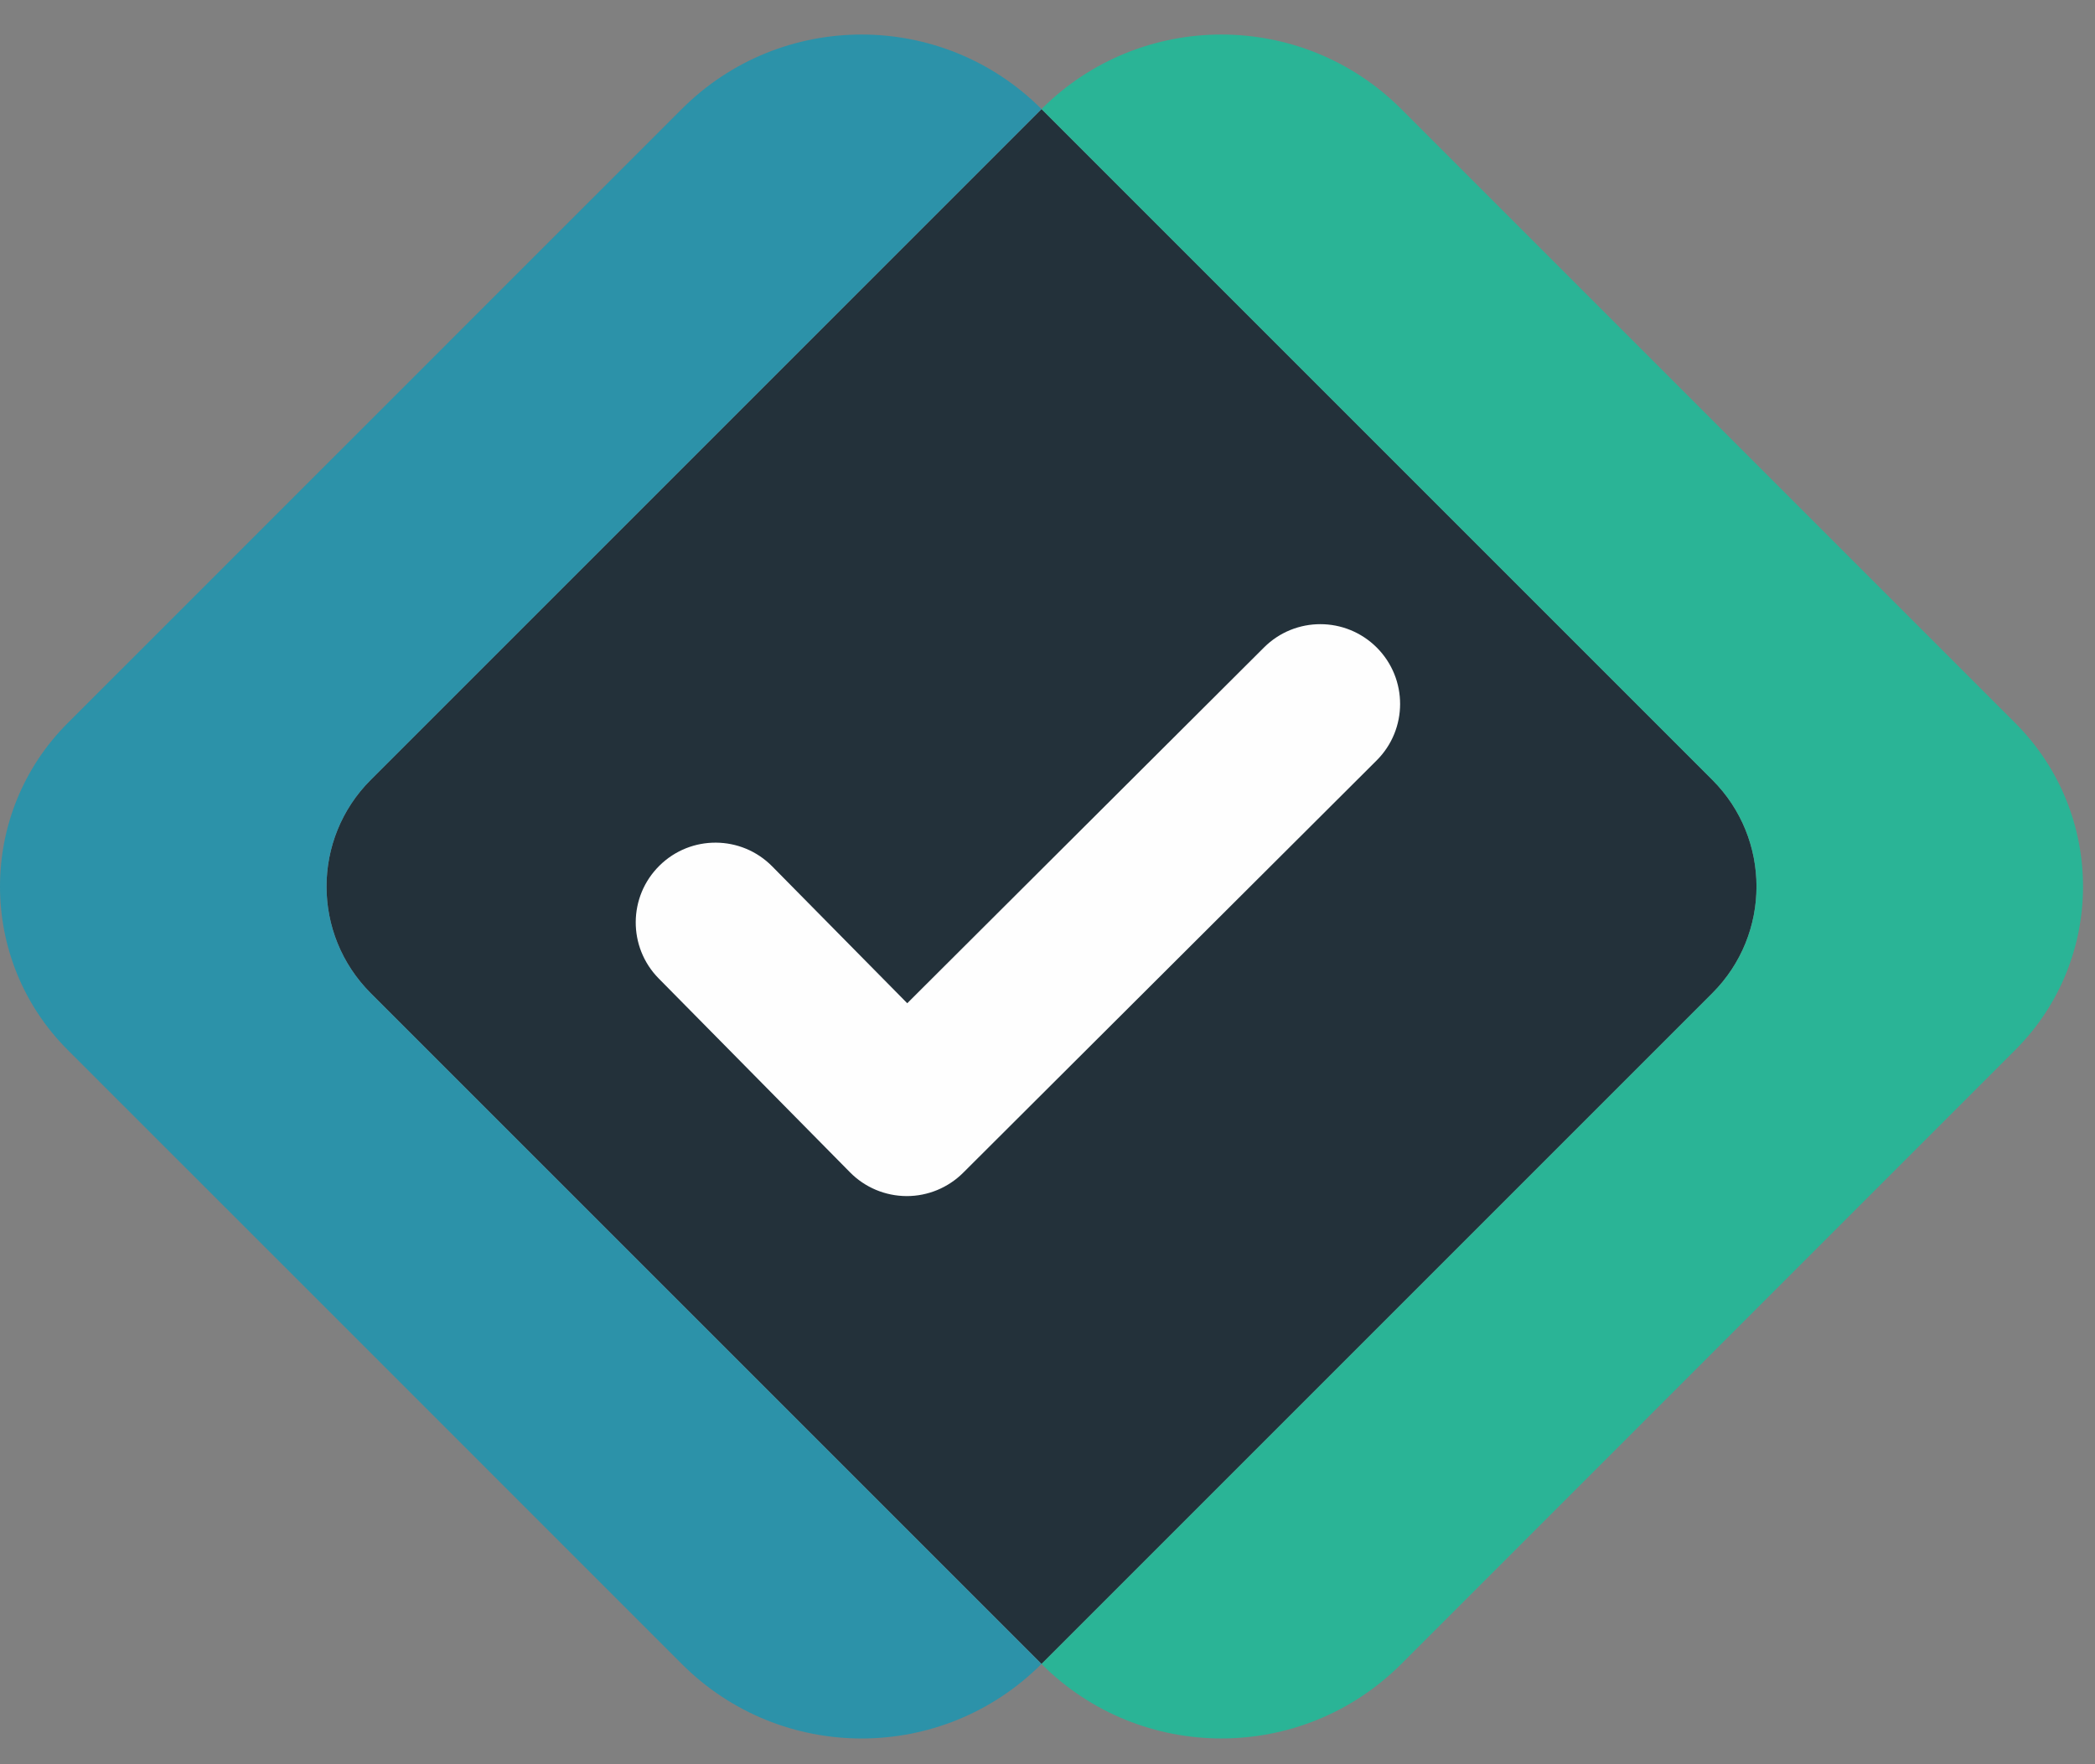
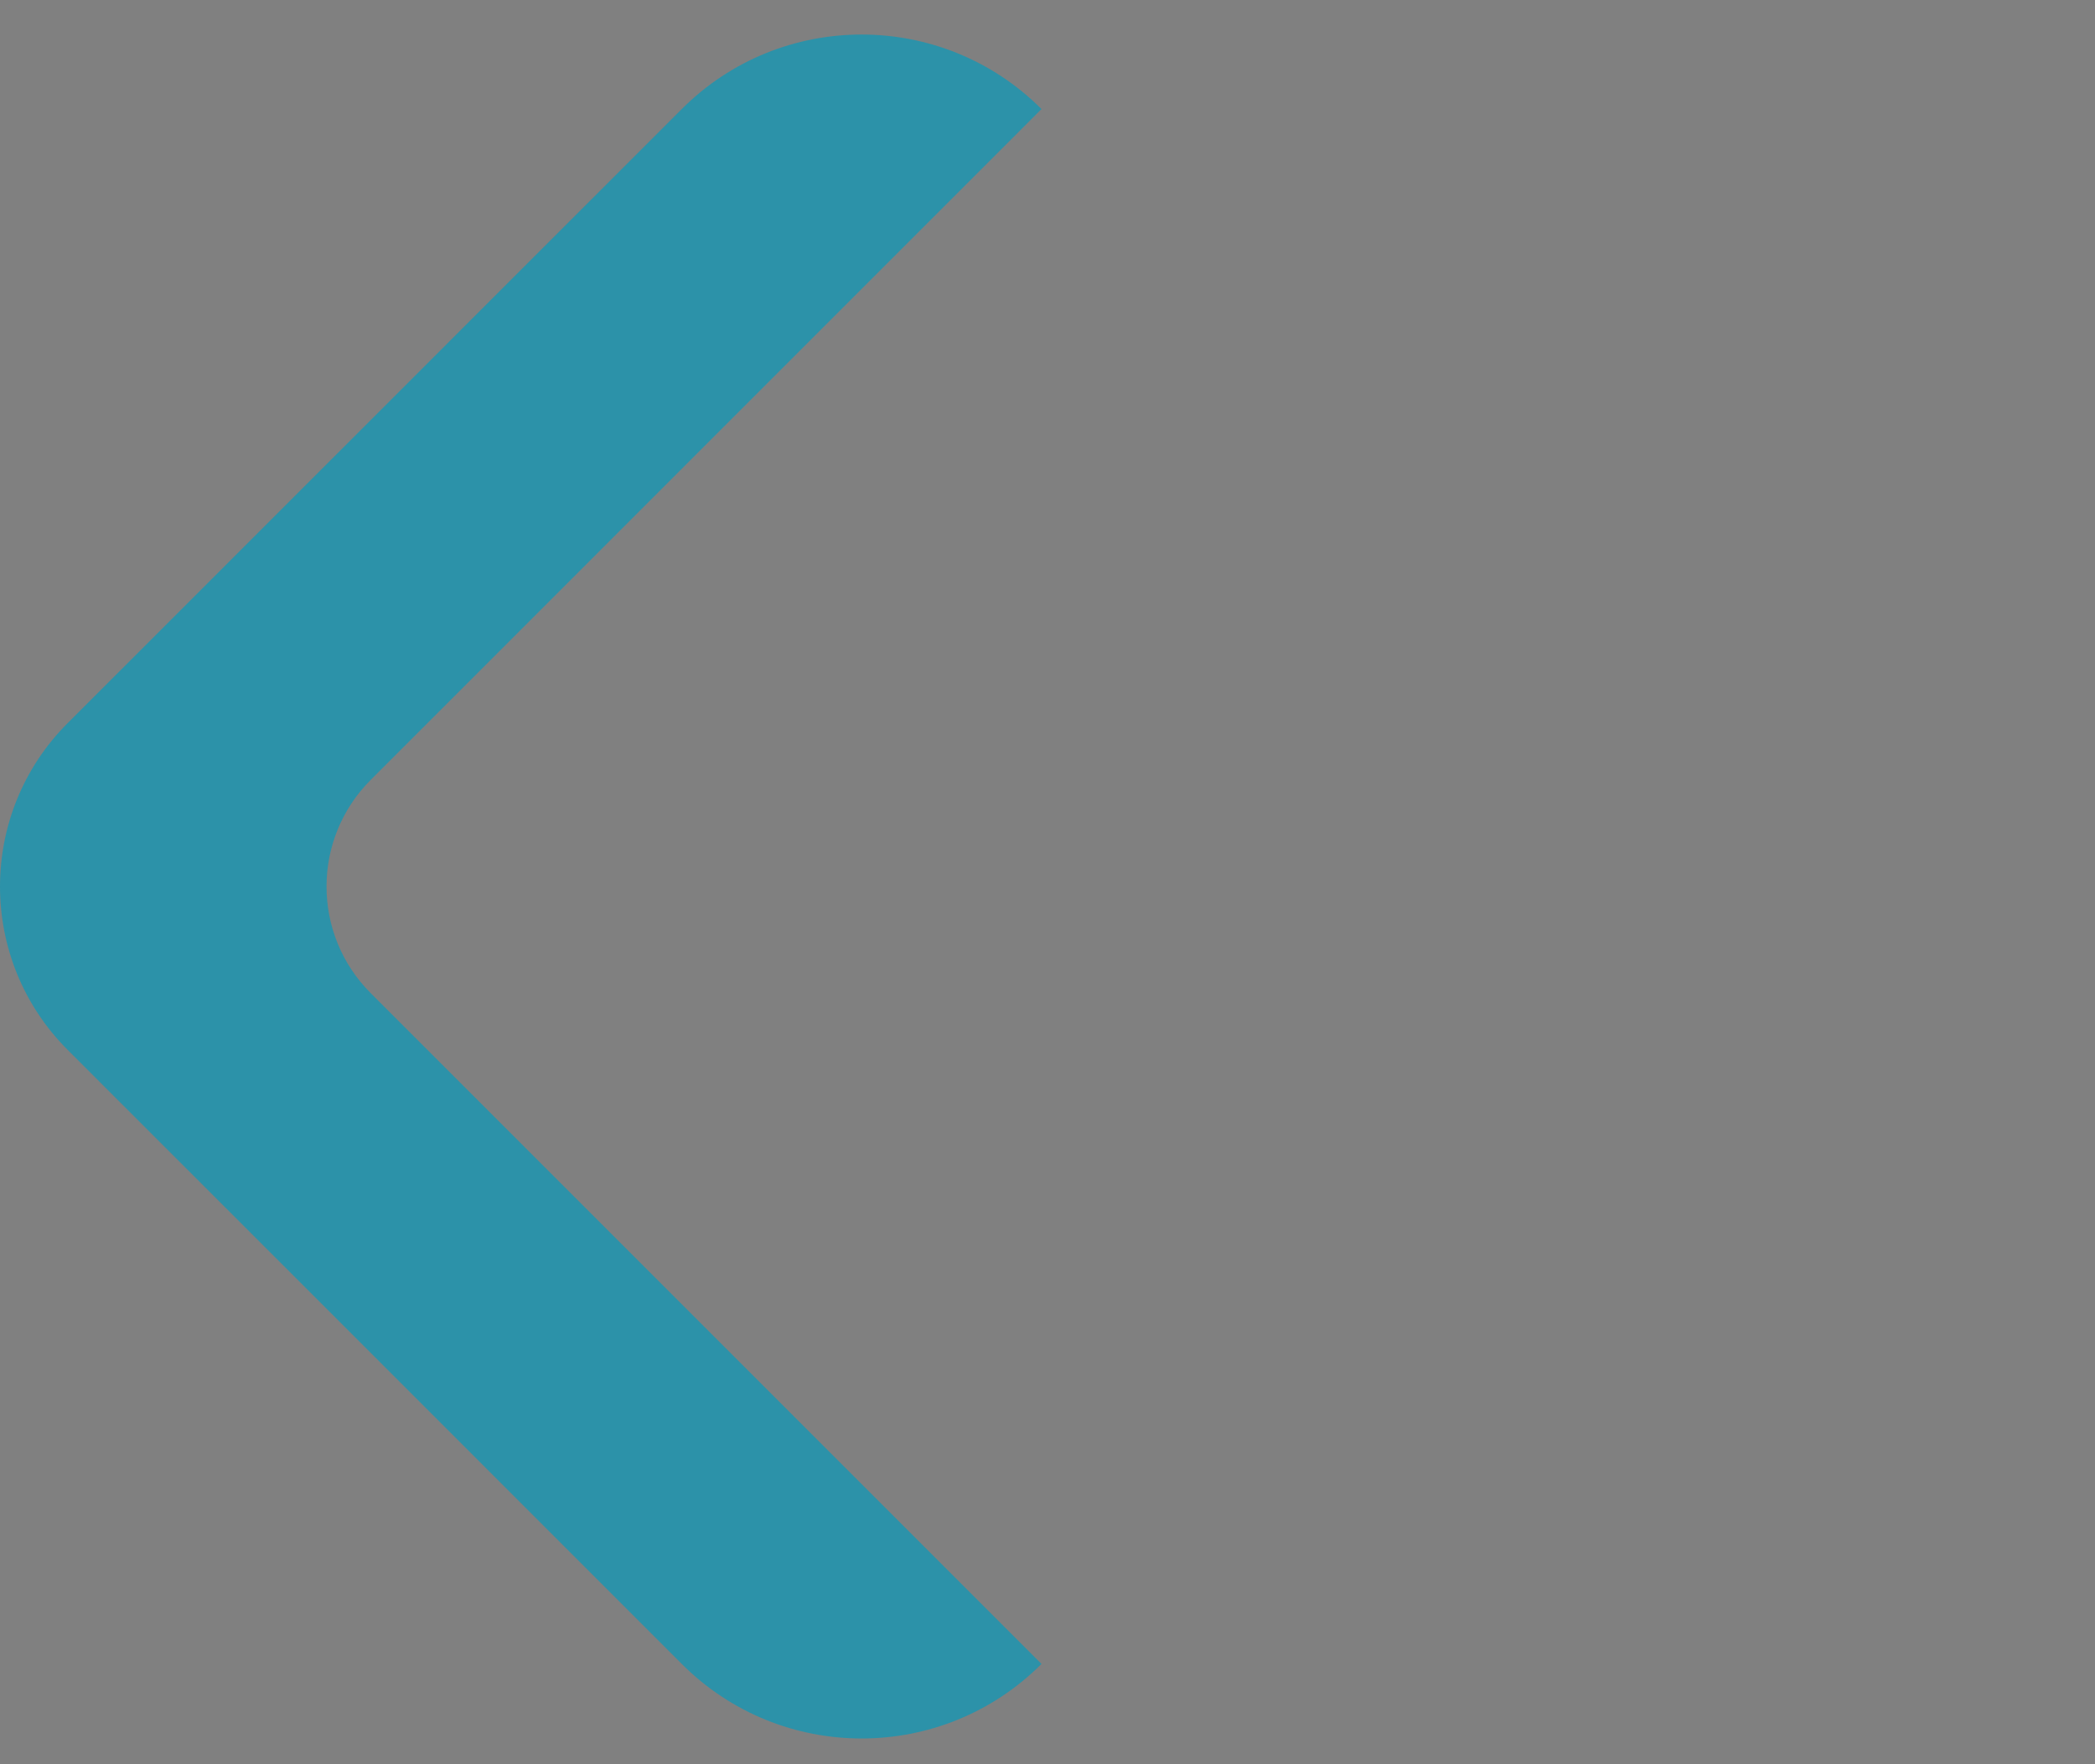
<svg xmlns="http://www.w3.org/2000/svg" width="38px" height="32px" viewBox="0 0 38 32" version="1.1">
  <rect x="0" y="0" width="38" height="32" fill="#808080" stroke="none" />
  <title>Group 23</title>
  <desc>Created with Sketch.</desc>
  <g id="Page-1" stroke="none" stroke-width="1" fill="none" fill-rule="evenodd">
    <g id="Desktop---ID-Scan">
      <g id="Group-23">
-         <path d="M31.06,14.147 L18.892,1.979 L12.36,8.511 L6.723,14.147 C5.656,15.214 5.656,16.945 6.723,18.013 L18.892,30.181 L31.06,18.013 C32.127,16.945 32.127,15.214 31.06,14.147" id="Fill-1" fill="#23313A" />
        <path d="M6.723,14.147 L18.891,1.978 C17.089,0.176 14.167,0.176 12.366,1.978 L1.227,13.116 C-0.409,14.753 -0.409,17.407 1.227,19.043 L5.13,22.945 L12.366,30.181 C14.167,31.984 17.089,31.984 18.891,30.181 L6.723,18.013 C5.656,16.945 5.656,15.215 6.723,14.147" id="Fill-3" fill="#2C92A9" />
-         <path d="M36.555,13.116 L32.653,9.214 L25.417,1.978 C23.615,0.176 20.694,0.176 18.891,1.978 L31.06,14.147 C32.127,15.214 32.127,16.945 31.06,18.013 L18.891,30.182 C20.694,31.983 23.615,31.983 25.417,30.182 L36.555,19.043 C38.192,17.407 38.192,14.753 36.555,13.116" id="Fill-6" fill="#2AB496" />
-         <path d="M16.448,21.695 L16.442,21.695 C16.056,21.693 15.688,21.538 15.418,21.264 L11.947,17.747 C11.387,17.178 11.393,16.262 11.962,15.701 C12.53,15.14 13.446,15.146 14.007,15.715 L16.456,18.197 L22.927,11.744 C23.493,11.179 24.409,11.181 24.974,11.747 C25.537,12.312 25.537,13.228 24.97,13.793 L17.469,21.273 C17.198,21.543 16.83,21.695 16.448,21.695" id="Fill-9" fill="#FEFEFE" />
      </g>
    </g>
  </g>
</svg>